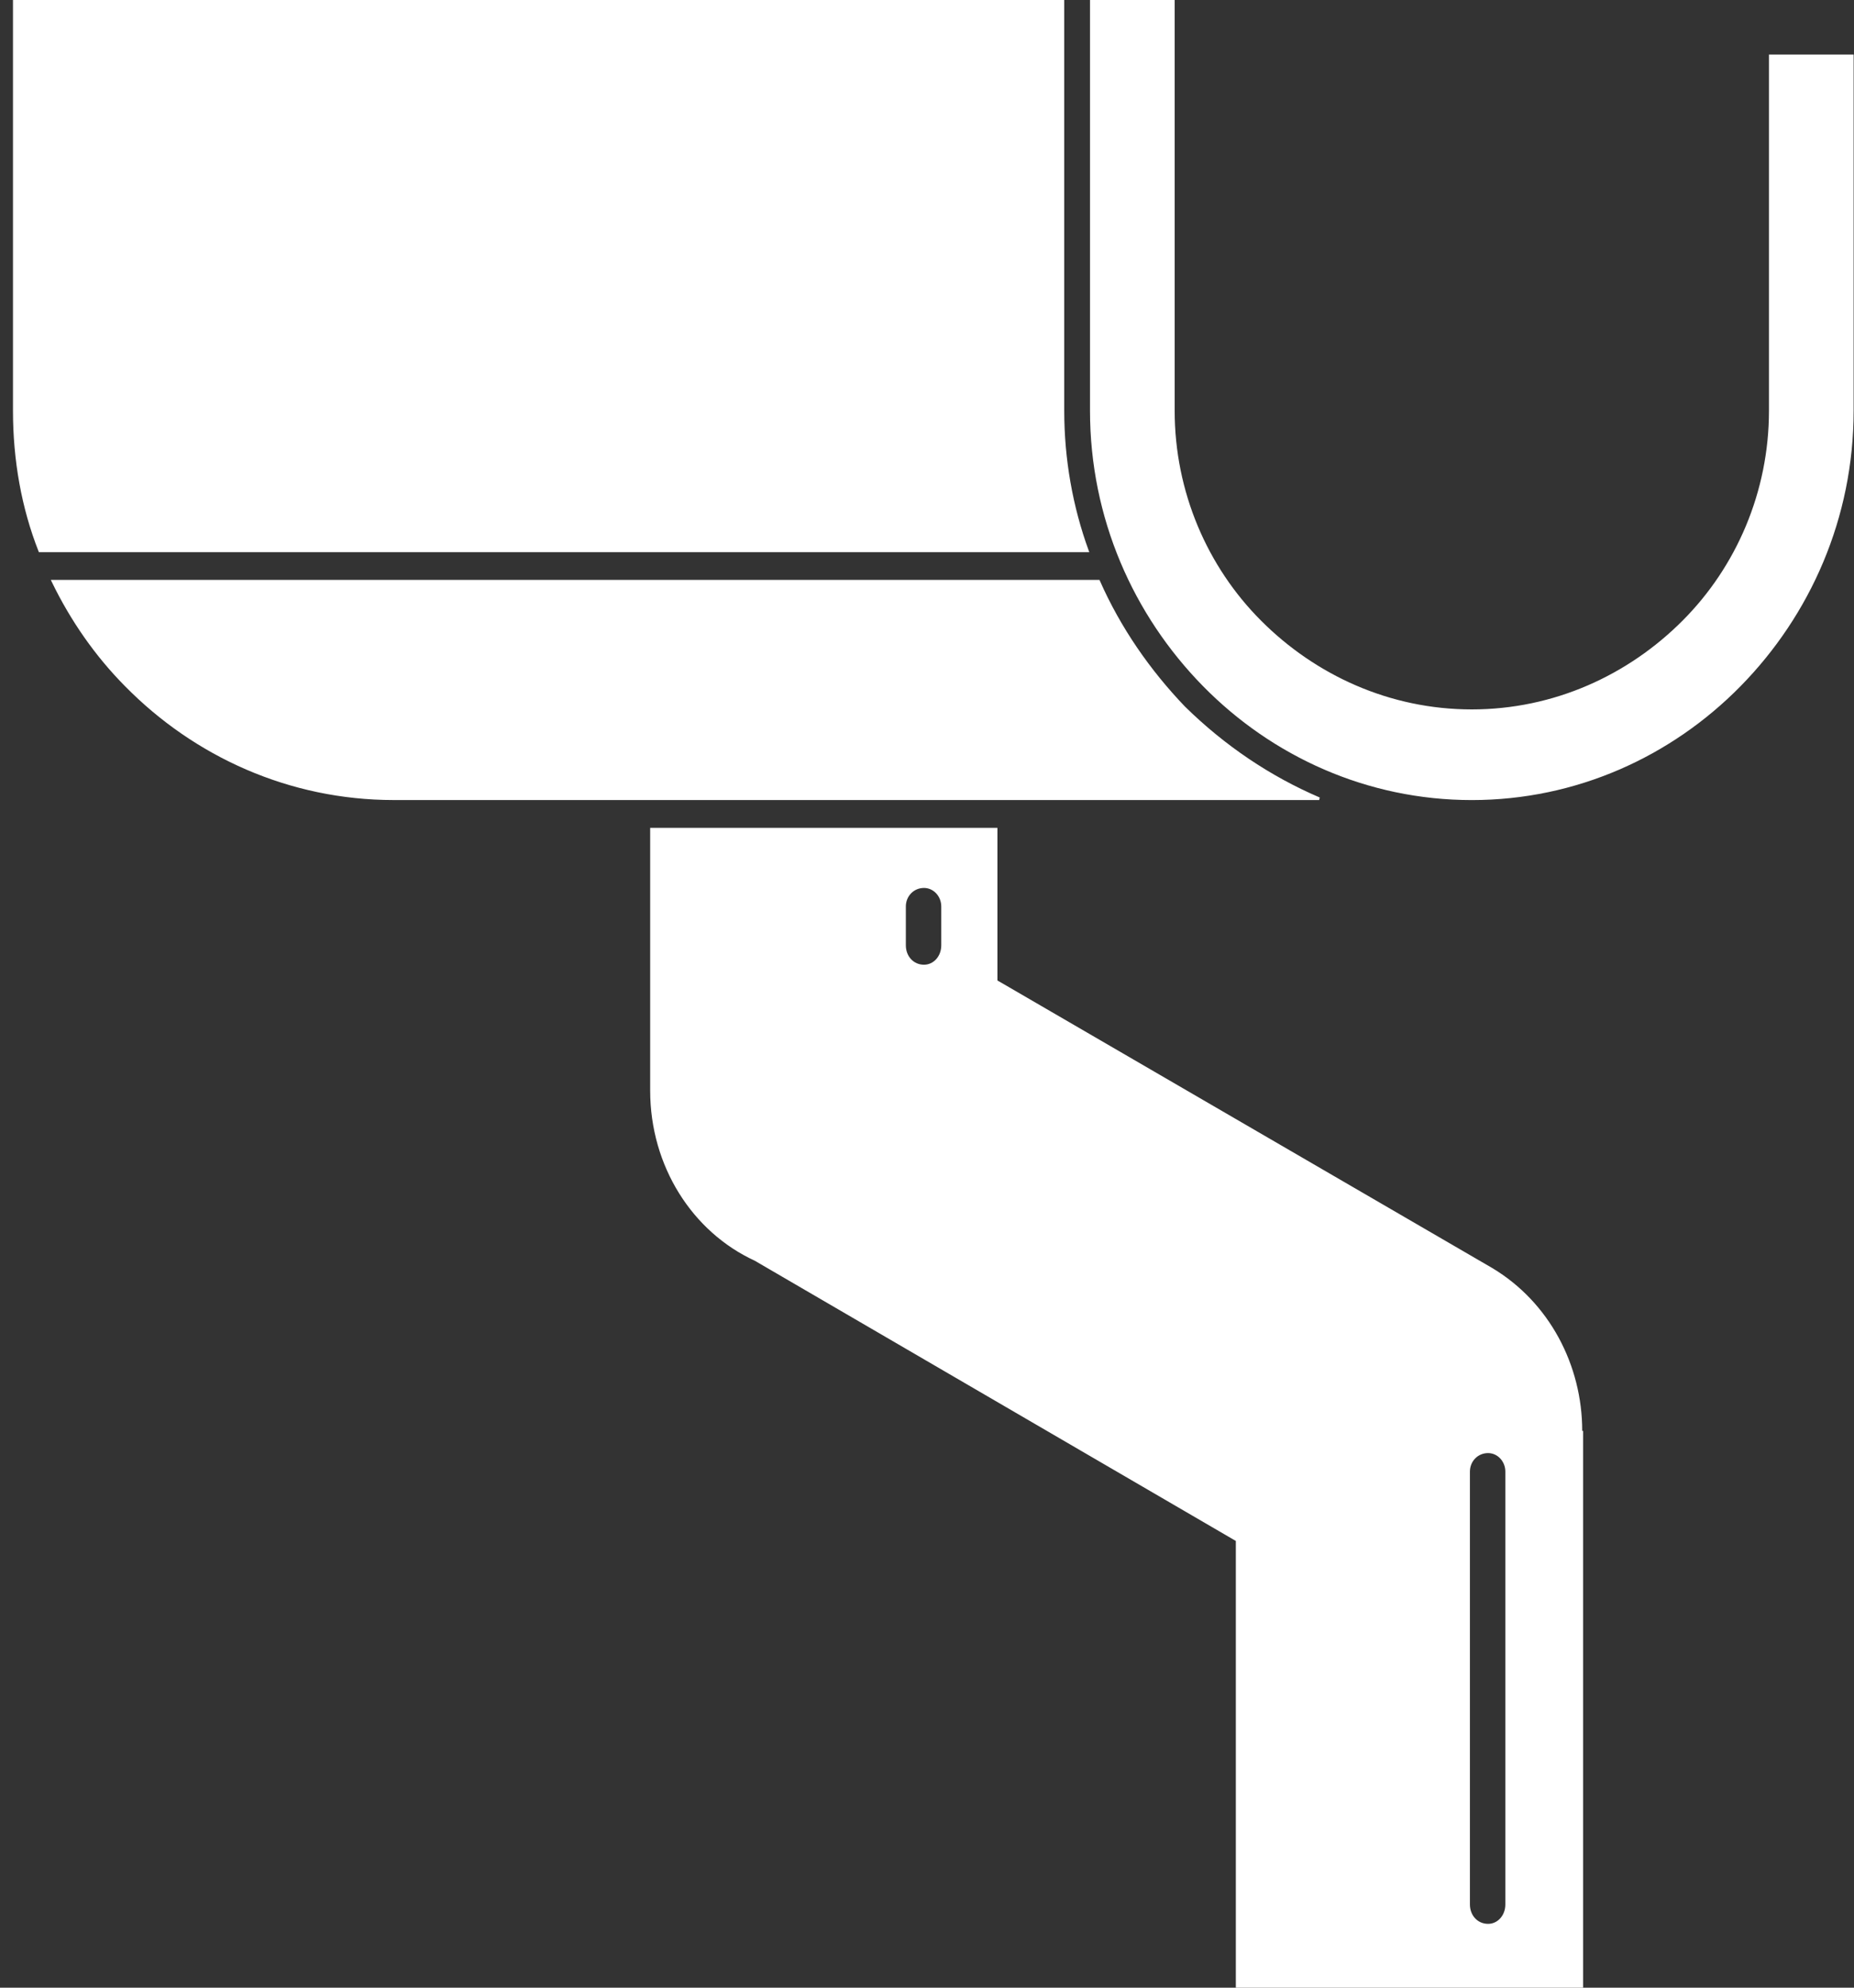
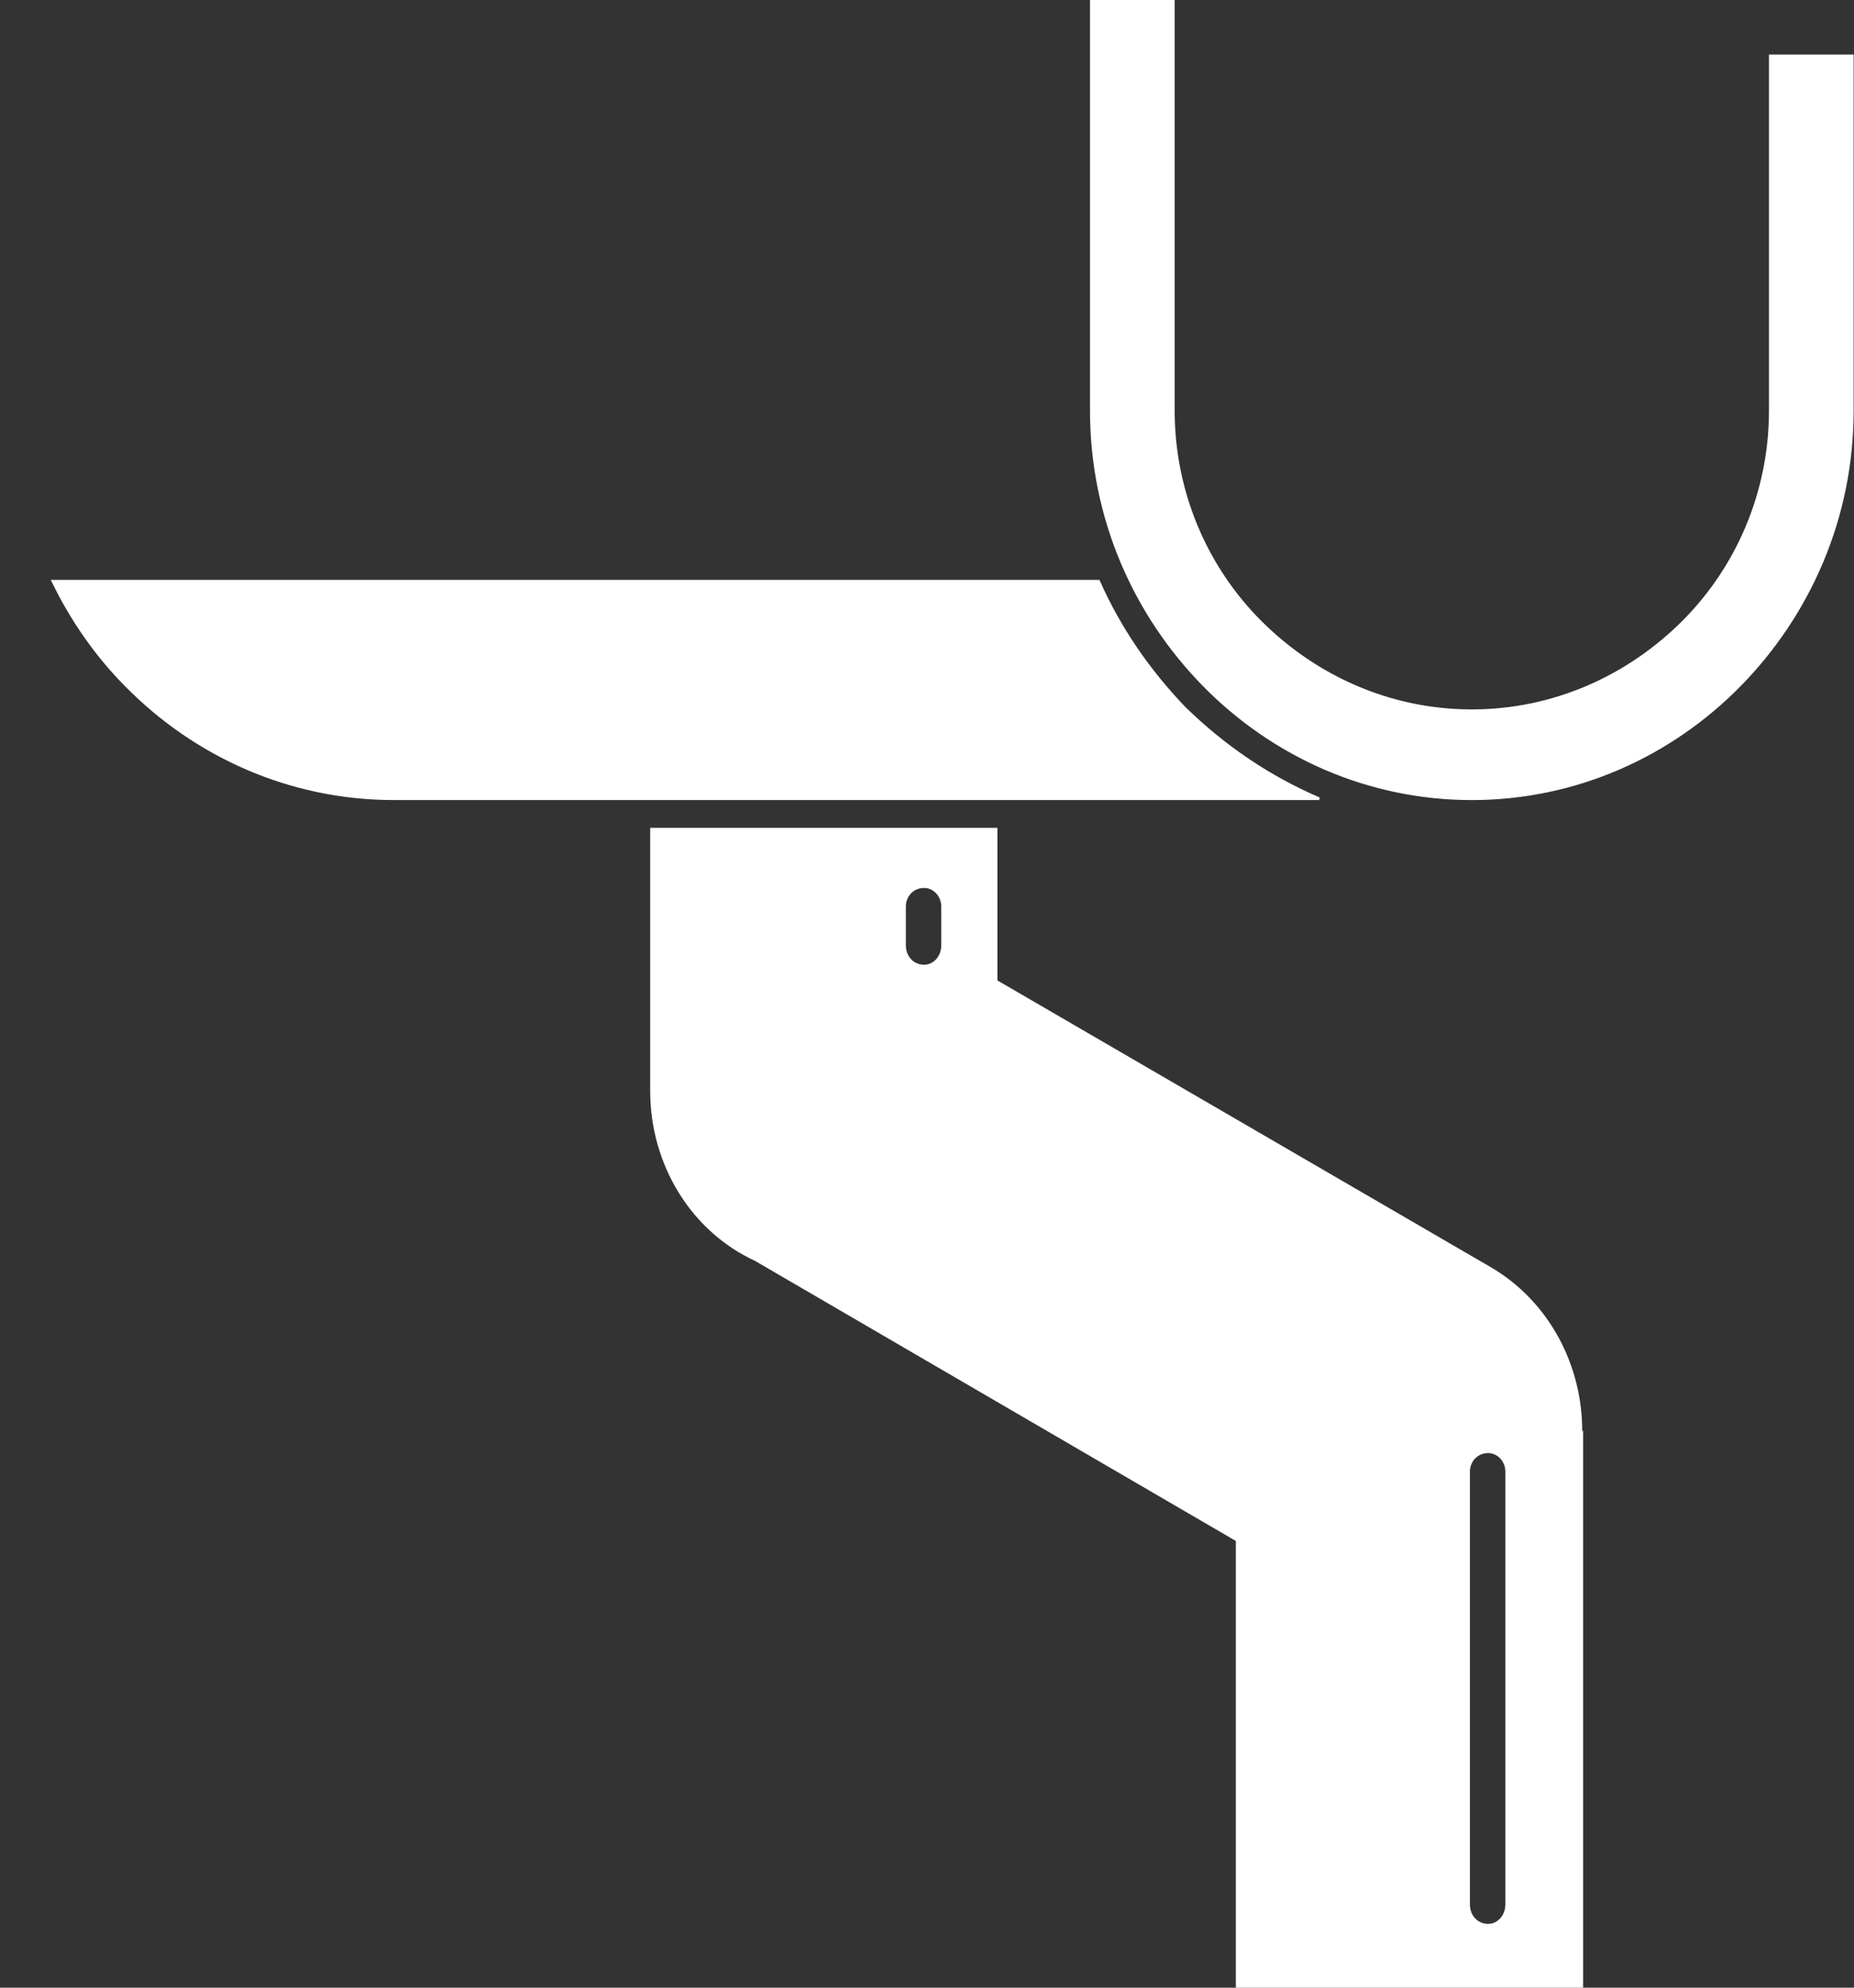
<svg xmlns="http://www.w3.org/2000/svg" width="140" height="150" viewBox="0 0 140 150" fill="none">
  <rect x="0" y="0" width="140" height="150" fill="#333333" stroke="none" />
-   <path d="M1.08 0.1H80.263V30.991C80.263 34.652 80.9 38.246 82.111 41.57H3.004C1.723 38.319 1.08 34.725 1.08 30.991V0.1Z" fill="white" stroke="white" stroke-width="0.2" />
  <path d="M89.409 53.393L89.412 53.395C92.428 56.355 95.868 58.669 99.617 60.275H29.732C21.868 60.275 14.718 57.005 9.518 51.719L9.517 51.718C7.278 49.46 5.417 46.797 3.995 43.862H82.959C84.527 47.409 86.743 50.609 89.409 53.393Z" fill="white" stroke="white" stroke-width="0.2" />
  <path d="M133.679 30.991V4.219H139.872V30.991C139.872 39.061 136.621 46.364 131.355 51.721C126.155 57.008 119.005 60.277 111.14 60.277C103.275 60.277 96.126 57.008 90.925 51.721C85.659 46.364 82.409 39.061 82.409 30.991V0.1H88.602V30.991C88.602 37.161 91.091 42.84 95.153 46.906C99.281 51.042 104.914 53.636 111.14 53.636C117.364 53.636 123 51.042 127.127 46.906C131.188 42.84 133.679 37.161 133.679 30.991Z" fill="white" stroke="white" stroke-width="0.2" />
  <path d="M75.218 73.989V74.047L75.267 74.076L112.642 95.784C112.642 95.784 112.642 95.784 112.642 95.784C116.915 98.347 119.377 103.058 119.377 107.981V108.081H119.443V149.9H93.421V116.287V116.23L93.371 116.201L57.039 95.051L57.039 95.05L57.03 95.046C52.371 92.901 49.196 87.982 49.196 82.296V62.573H75.218V73.989ZM112.368 145.283C113.151 145.283 113.772 144.602 113.772 143.718V111.053C113.772 110.236 113.148 109.557 112.368 109.557C111.527 109.557 110.897 110.232 110.897 111.053V143.718C110.897 144.605 111.524 145.283 112.368 145.283ZM69.773 72.902C70.556 72.902 71.177 72.22 71.177 71.337V68.405C71.177 67.589 70.553 66.909 69.773 66.909C68.932 66.909 68.303 67.586 68.303 68.405V71.337C68.303 72.224 68.929 72.902 69.773 72.902Z" fill="white" stroke="white" stroke-width="0.2" />
</svg>